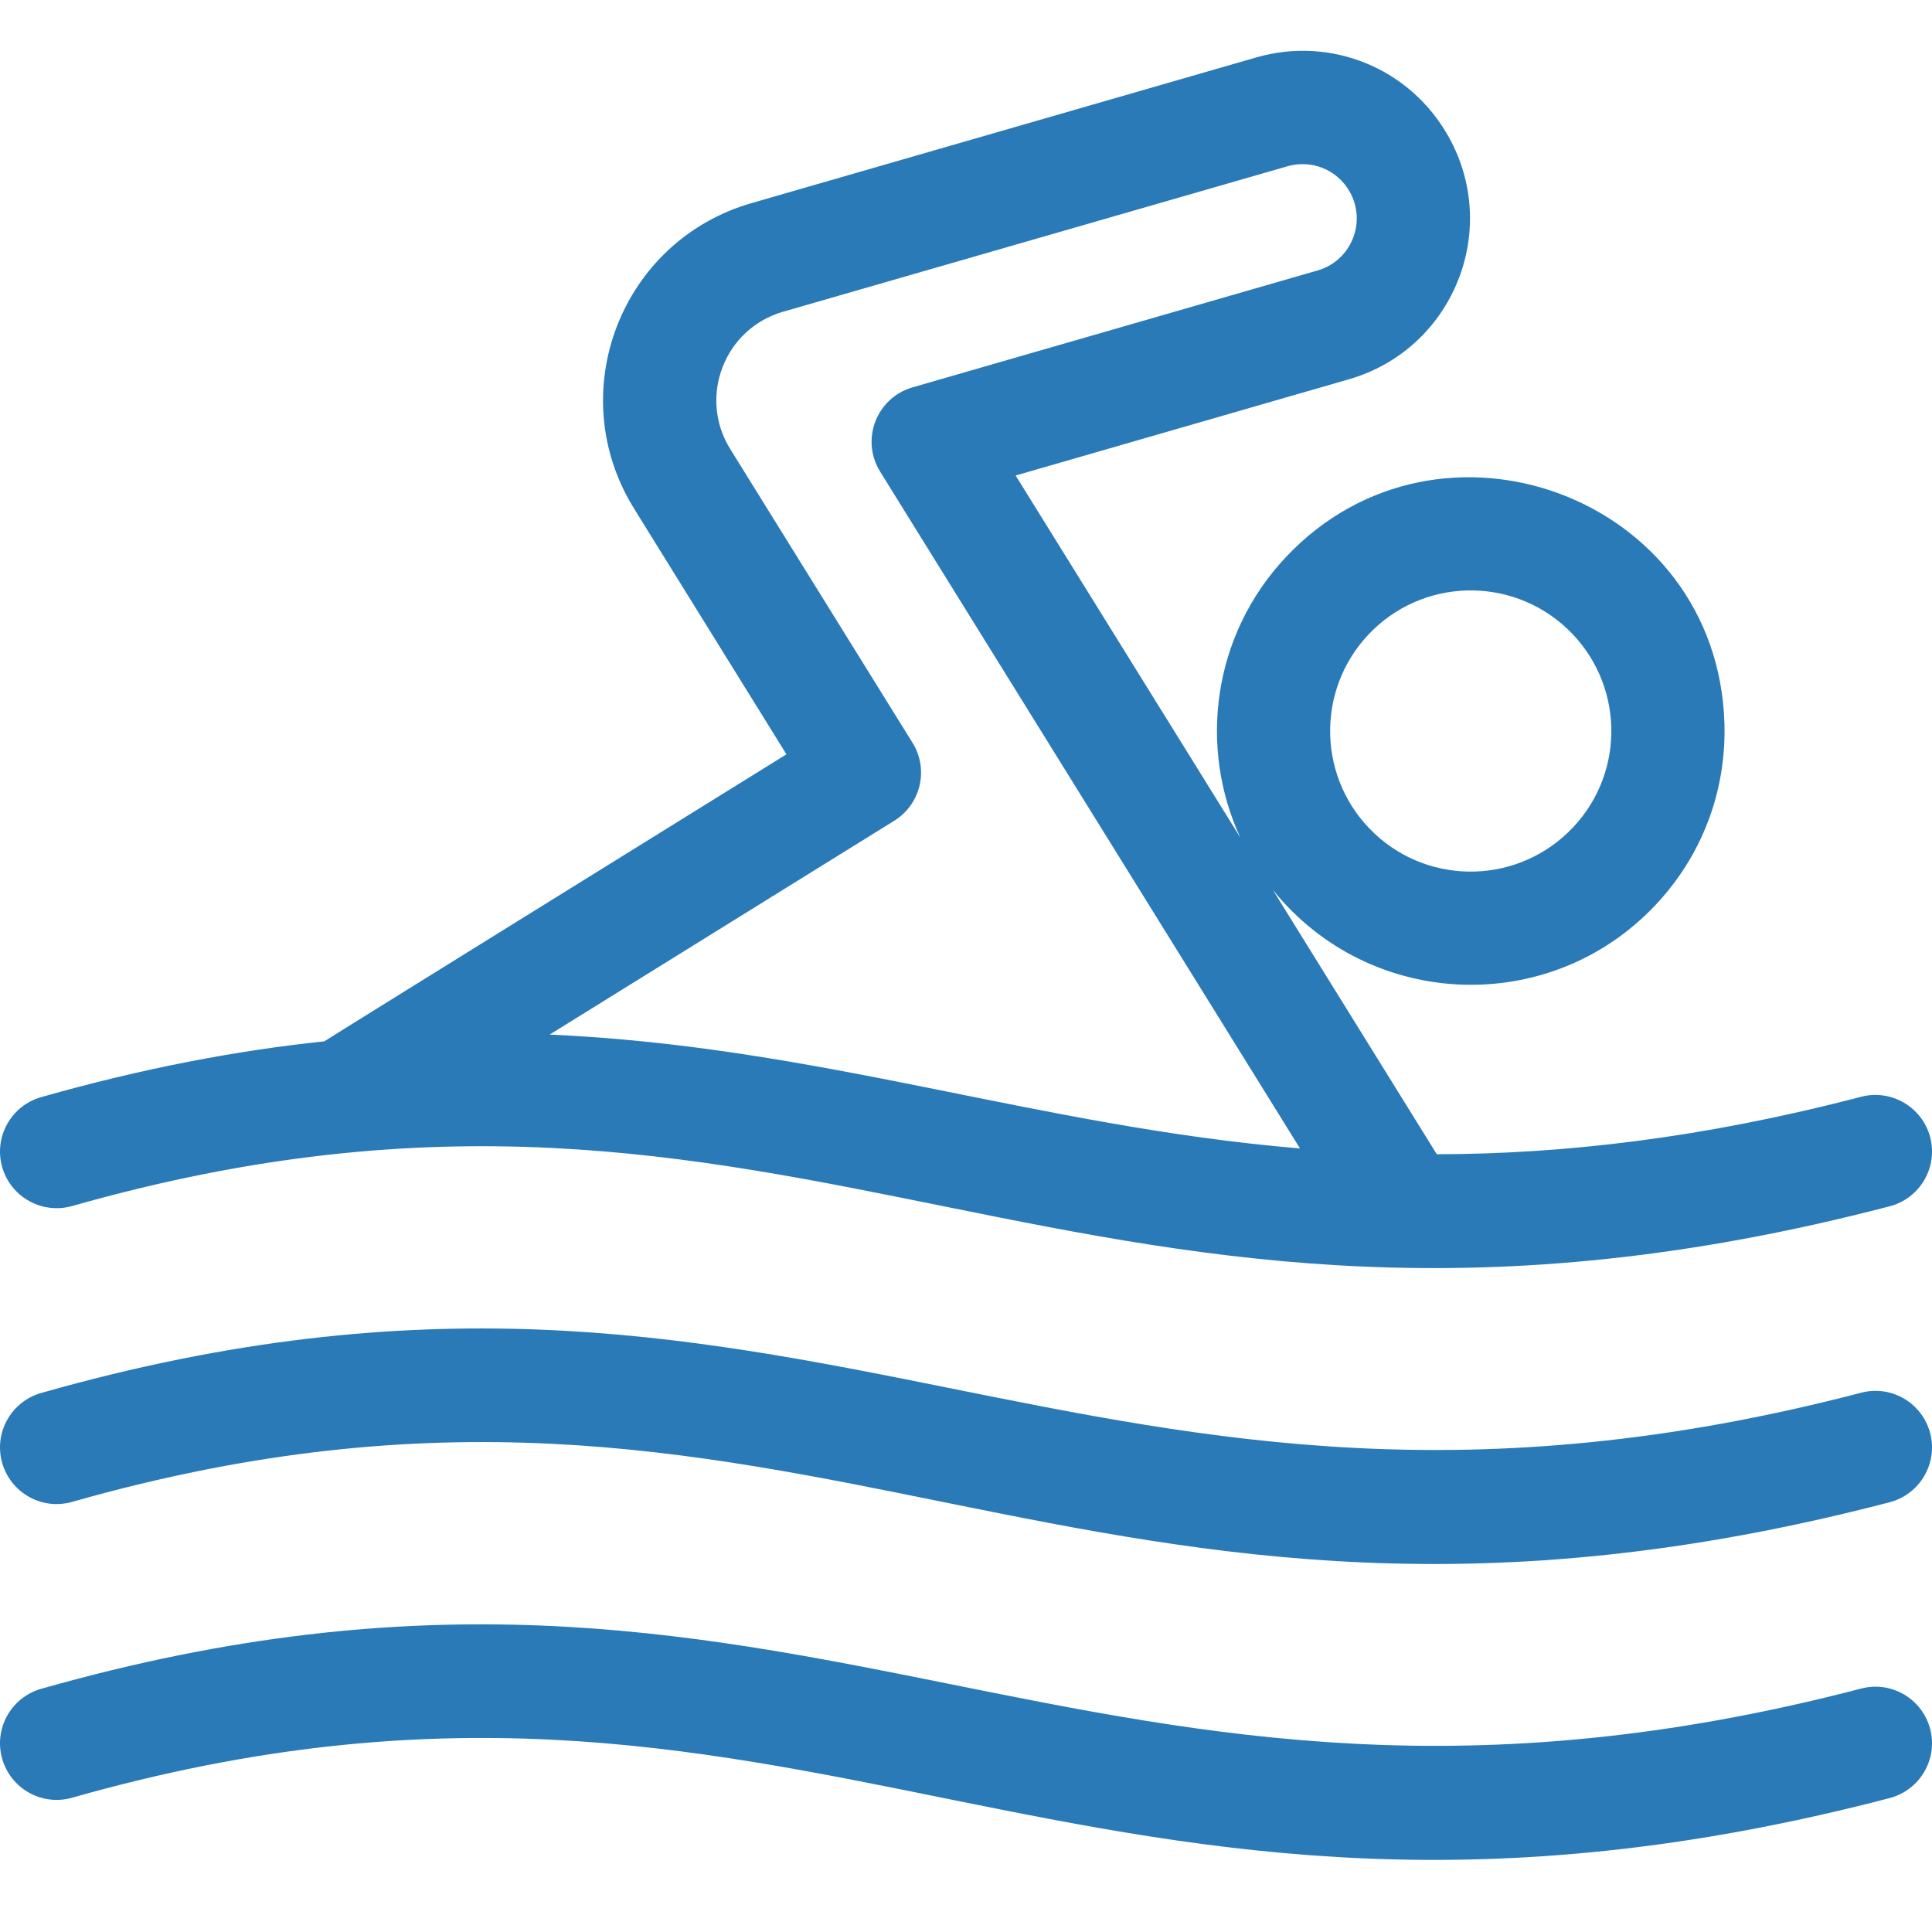
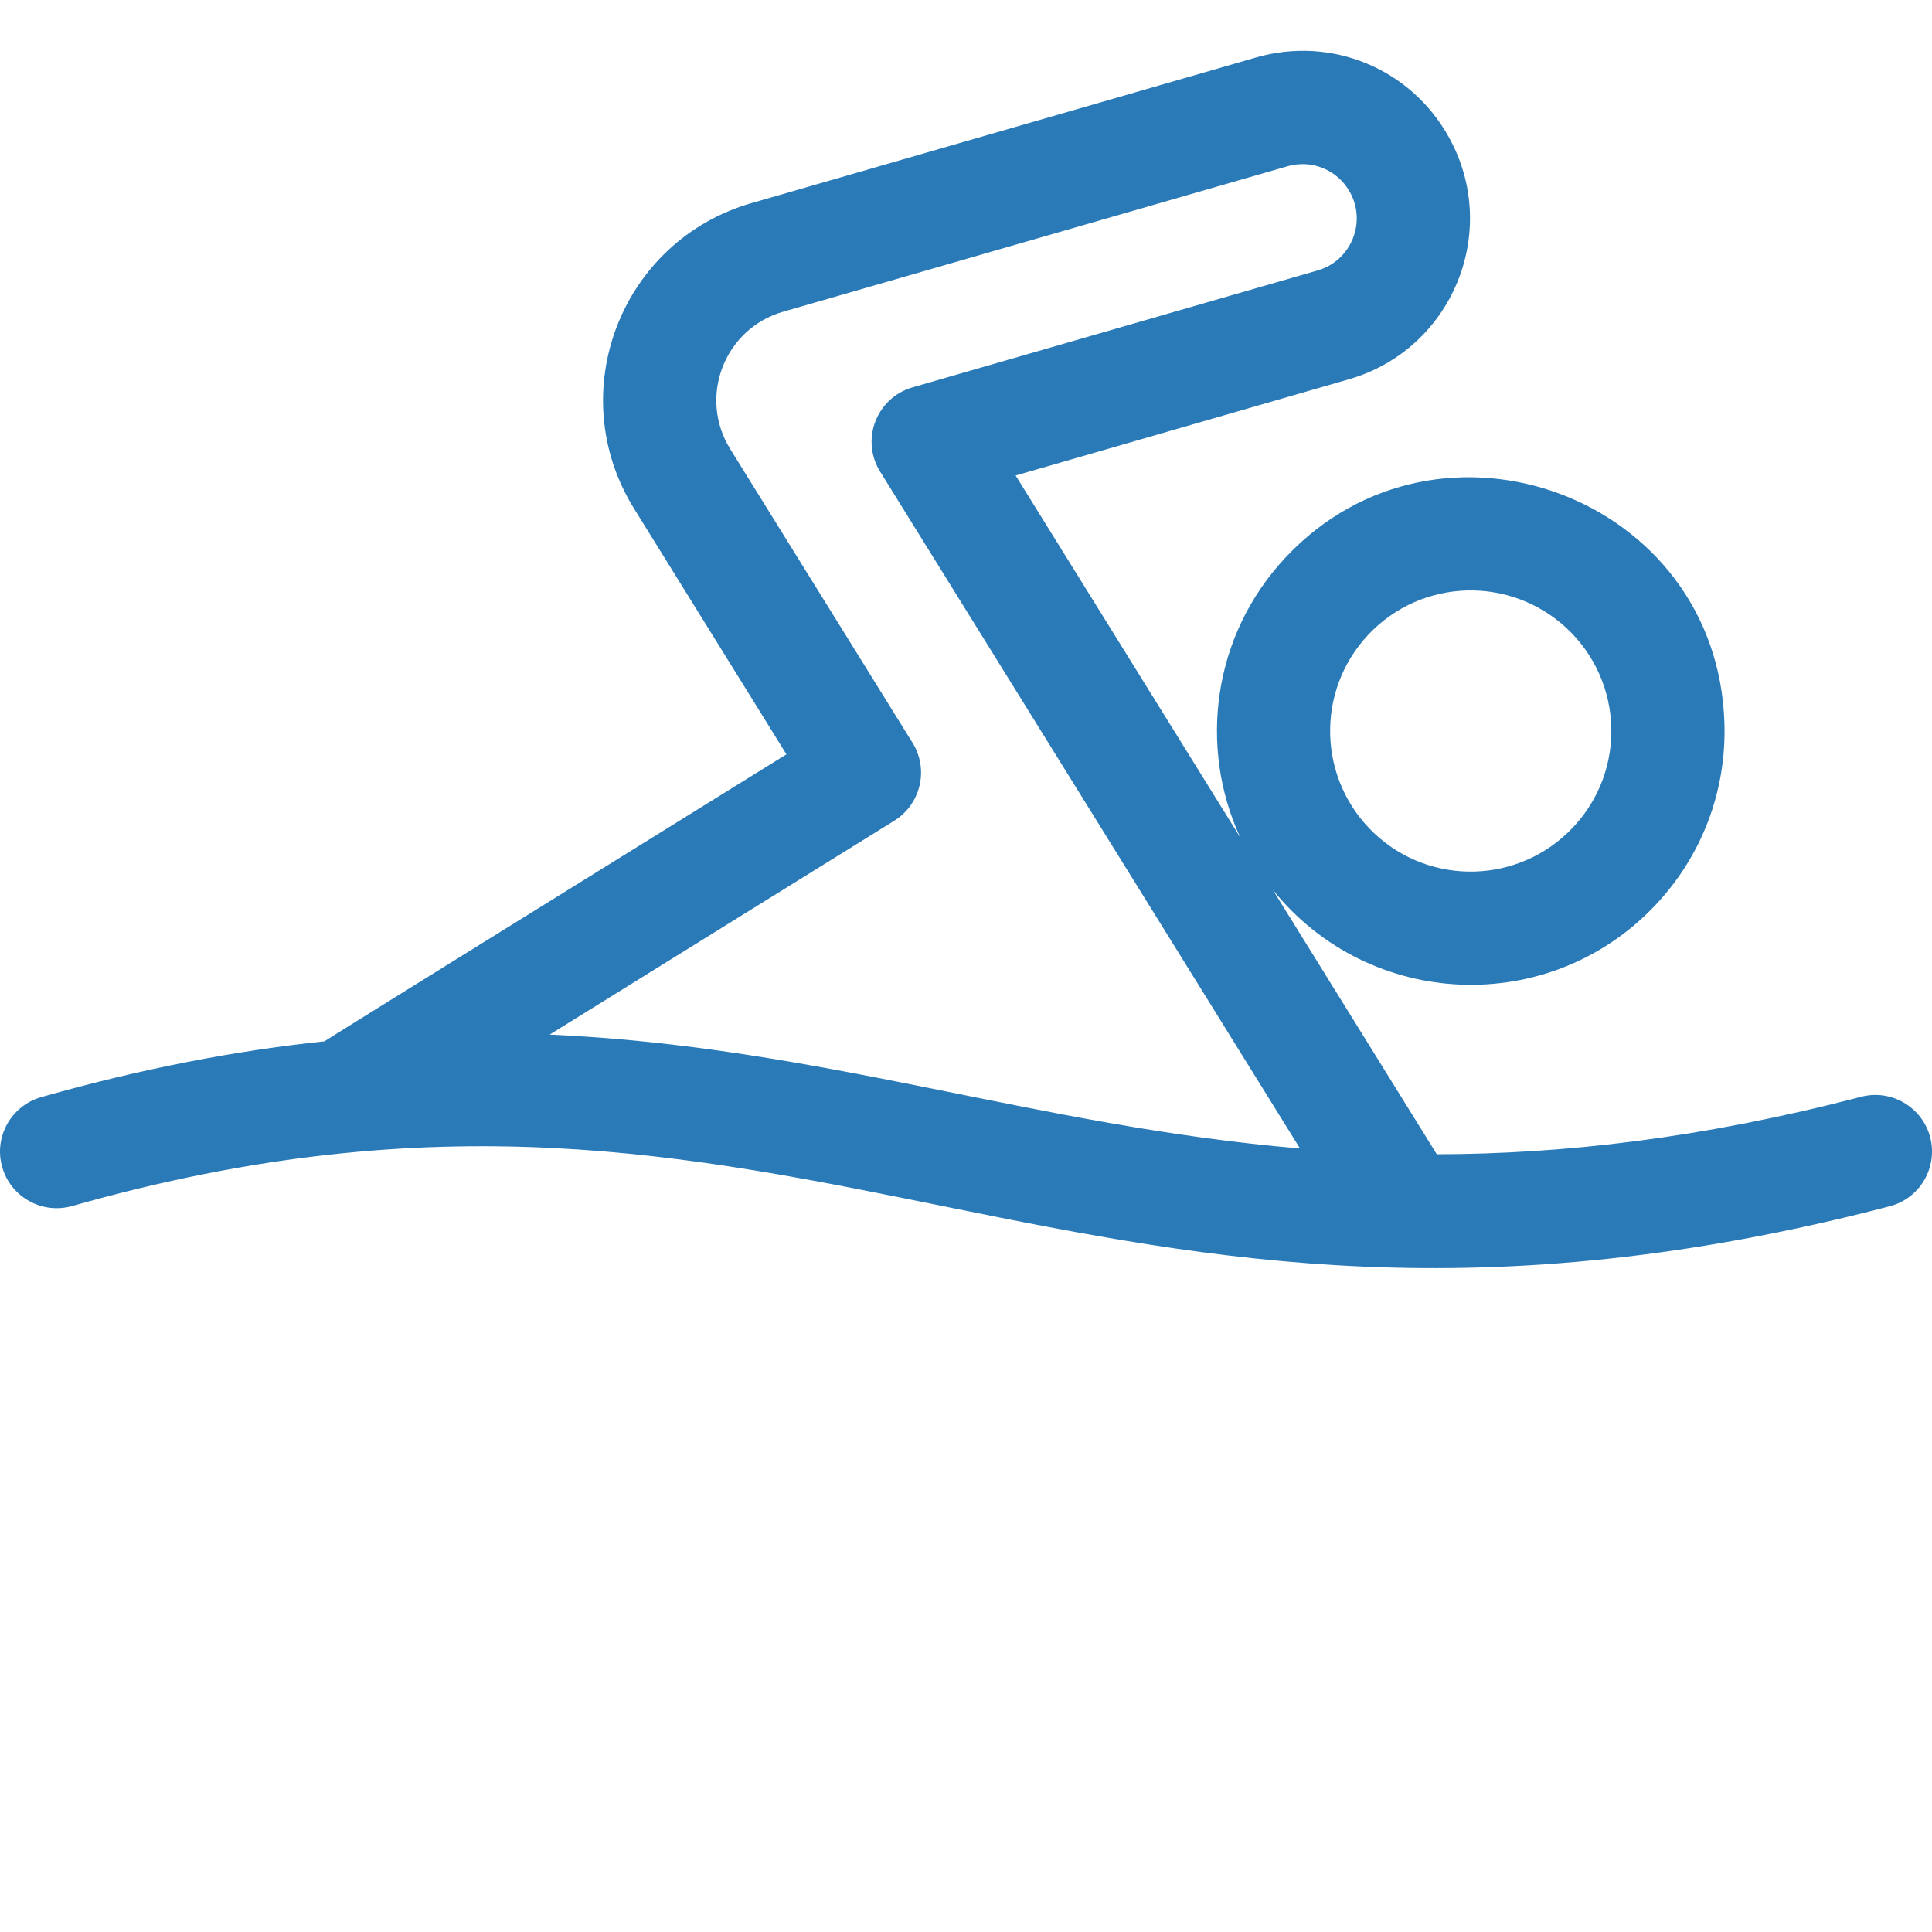
<svg xmlns="http://www.w3.org/2000/svg" width="16" height="16" viewBox="0 0 16 16" fill="none">
  <path d="M0.597 9.988C6.678 8.259 8.9 11.752 15.649 9.99C15.9 9.925 16.05 9.669 15.985 9.418C15.919 9.168 15.663 9.018 15.413 9.083C14.088 9.429 12.939 9.557 11.899 9.559L10.54 7.368C11.343 8.366 12.836 8.424 13.711 7.494C14.096 7.085 14.298 6.551 14.281 5.989C14.223 4.108 11.918 3.264 10.649 4.614C10.038 5.264 9.927 6.189 10.271 6.935L8.411 3.938L11.171 3.141C12.028 2.894 12.433 1.913 11.997 1.133C11.681 0.566 11.025 0.296 10.402 0.476L6.224 1.682C5.141 1.994 4.656 3.253 5.251 4.212L6.513 6.247C5.603 6.812 2.716 8.602 2.686 8.624C1.961 8.7 1.185 8.846 0.341 9.086C0.092 9.157 -0.053 9.416 0.018 9.665C0.089 9.914 0.348 10.058 0.597 9.988ZM11.332 5.256C11.773 4.787 12.51 4.766 12.978 5.206C13.446 5.647 13.469 6.383 13.028 6.851C12.587 7.32 11.851 7.343 11.382 6.902C10.914 6.461 10.891 5.725 11.332 5.256ZM7.557 6.151L6.047 3.718C5.781 3.288 5.998 2.723 6.484 2.582L10.662 1.377C10.864 1.319 11.076 1.406 11.179 1.59C11.32 1.843 11.188 2.161 10.911 2.24L7.557 3.208C7.258 3.295 7.125 3.642 7.289 3.906L10.766 9.511C8.579 9.327 6.802 8.668 4.552 8.568L7.406 6.797C7.626 6.66 7.694 6.371 7.557 6.151Z" fill="#2A7AB8" />
-   <path d="M15.413 11.534C8.955 13.219 6.689 9.731 0.341 11.536C0.092 11.607 -0.053 11.866 0.018 12.115C0.089 12.364 0.348 12.509 0.597 12.438C6.678 10.709 8.9 14.202 15.649 12.441C15.9 12.375 16.05 12.119 15.985 11.869C15.919 11.618 15.663 11.468 15.413 11.534Z" fill="#2A7AB8" />
-   <path d="M15.413 13.984C8.955 15.669 6.689 12.182 0.341 13.986C0.092 14.057 -0.053 14.316 0.018 14.565C0.089 14.814 0.348 14.959 0.597 14.888C6.678 13.16 8.9 16.653 15.649 14.891C15.9 14.825 16.05 14.569 15.985 14.319C15.919 14.068 15.663 13.918 15.413 13.984Z" fill="#2A7AB8" />
</svg>